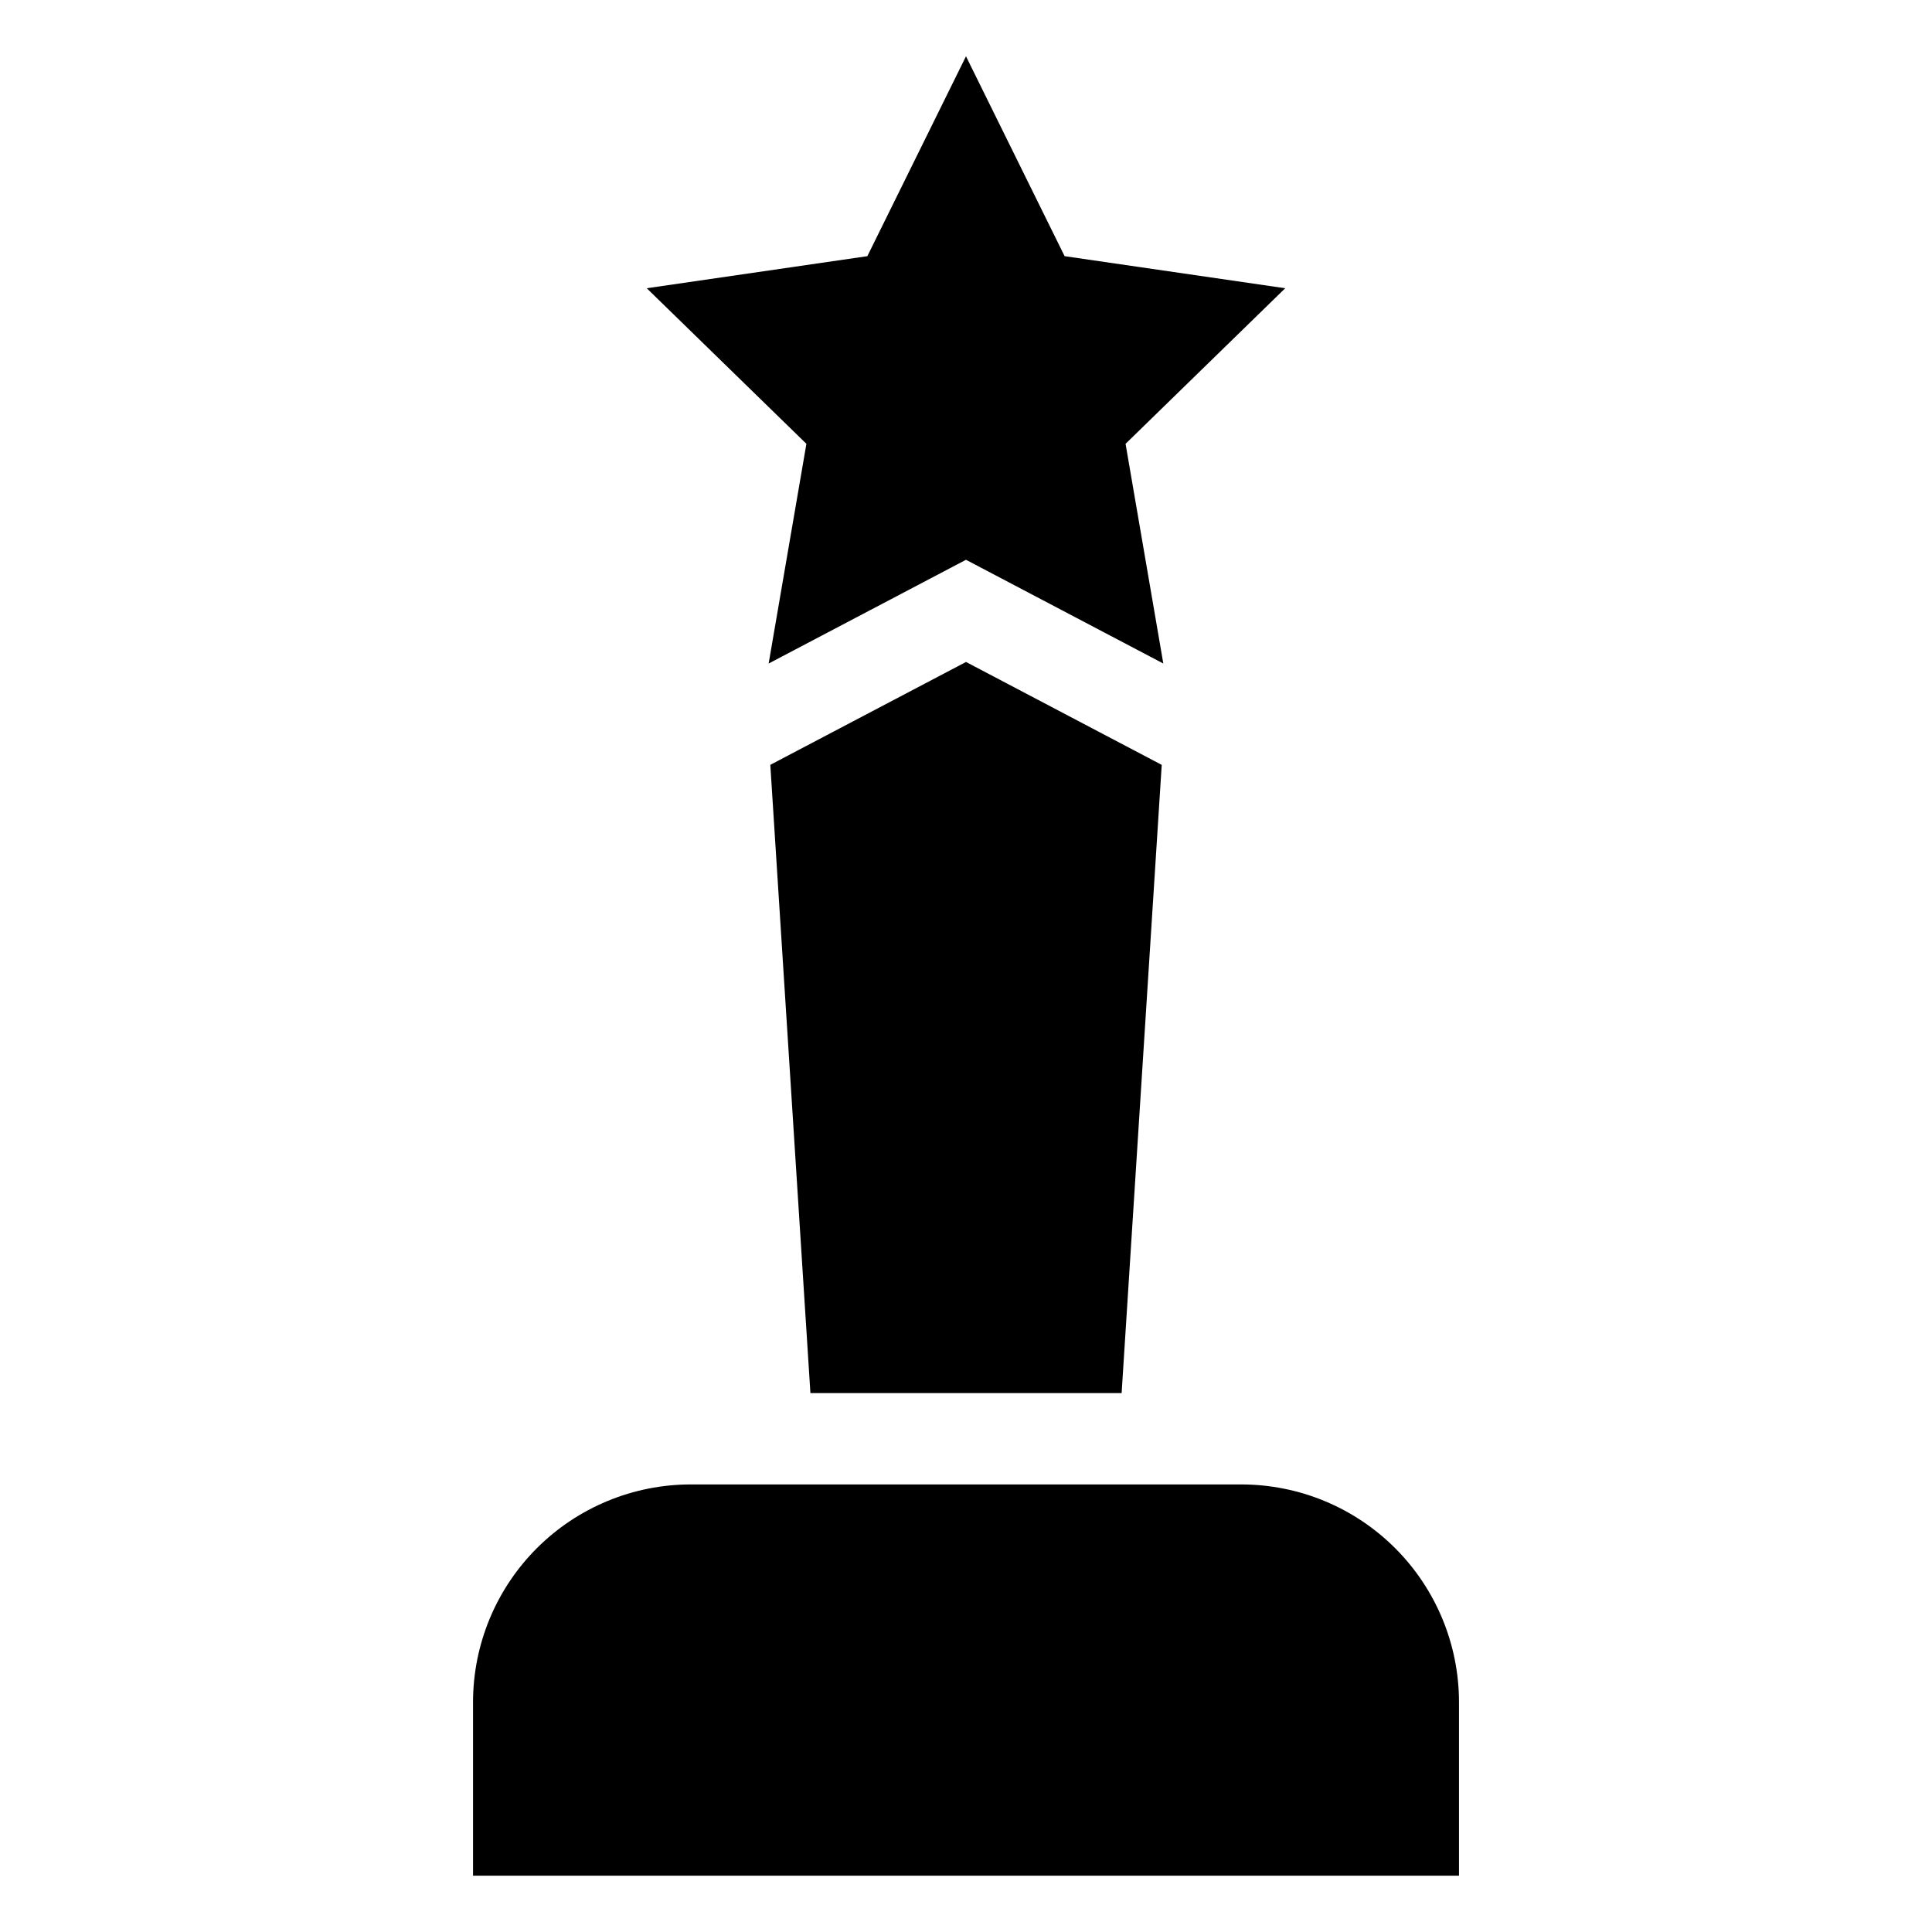
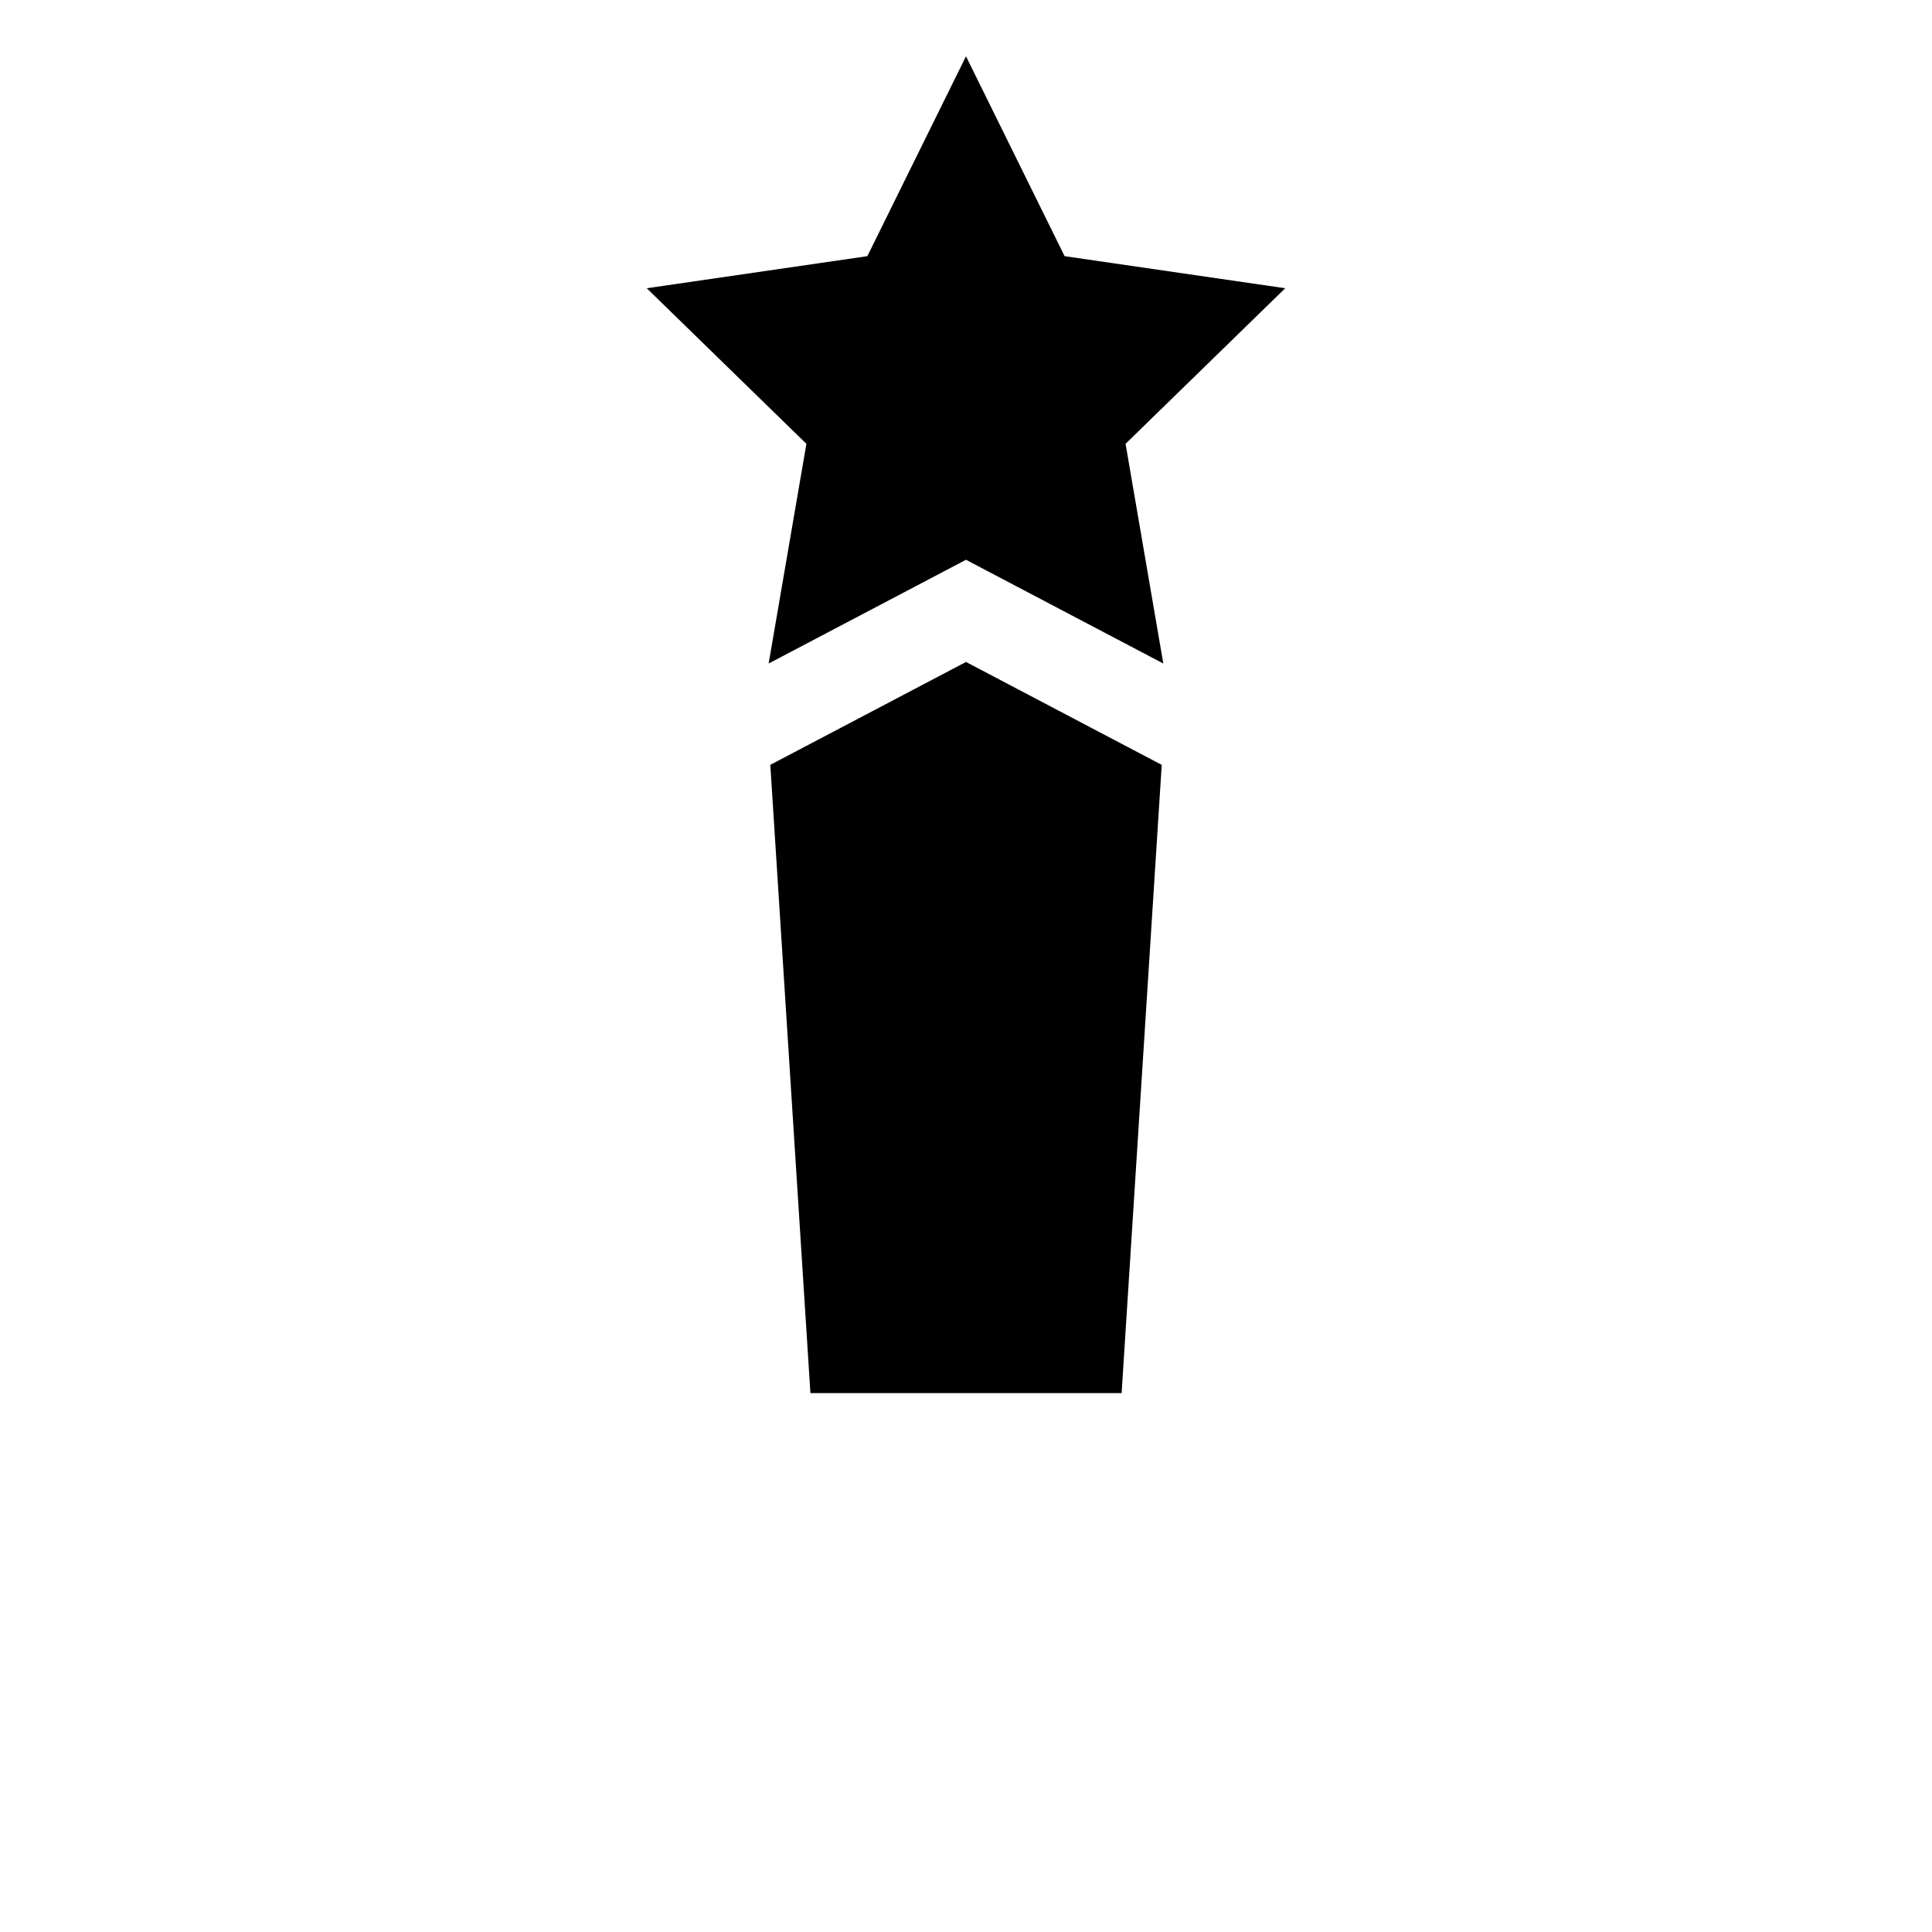
<svg xmlns="http://www.w3.org/2000/svg" fill="#000000" width="800px" height="800px" version="1.1" viewBox="144 144 512 512">
  <g>
    <path d="m347.7 319.84 52.297-27.492 52.293 27.492-10.004-58.223 42.309-41.23-58.461-8.5-26.137-52.969-26.141 52.969-58.461 8.5 42.309 41.23z" />
-     <path d="m472.93 537.39h-145.85c-15.309 0-29.992 6.082-40.816 16.906-10.824 10.824-16.906 25.508-16.906 40.812v45.973h261.29v-45.973c0-15.305-6.082-29.988-16.906-40.812s-25.504-16.906-40.812-16.906z" />
    <path d="m348.14 346.69 10.629 166.5h82.473l10.629-166.49-51.867-27.273z" />
  </g>
</svg>